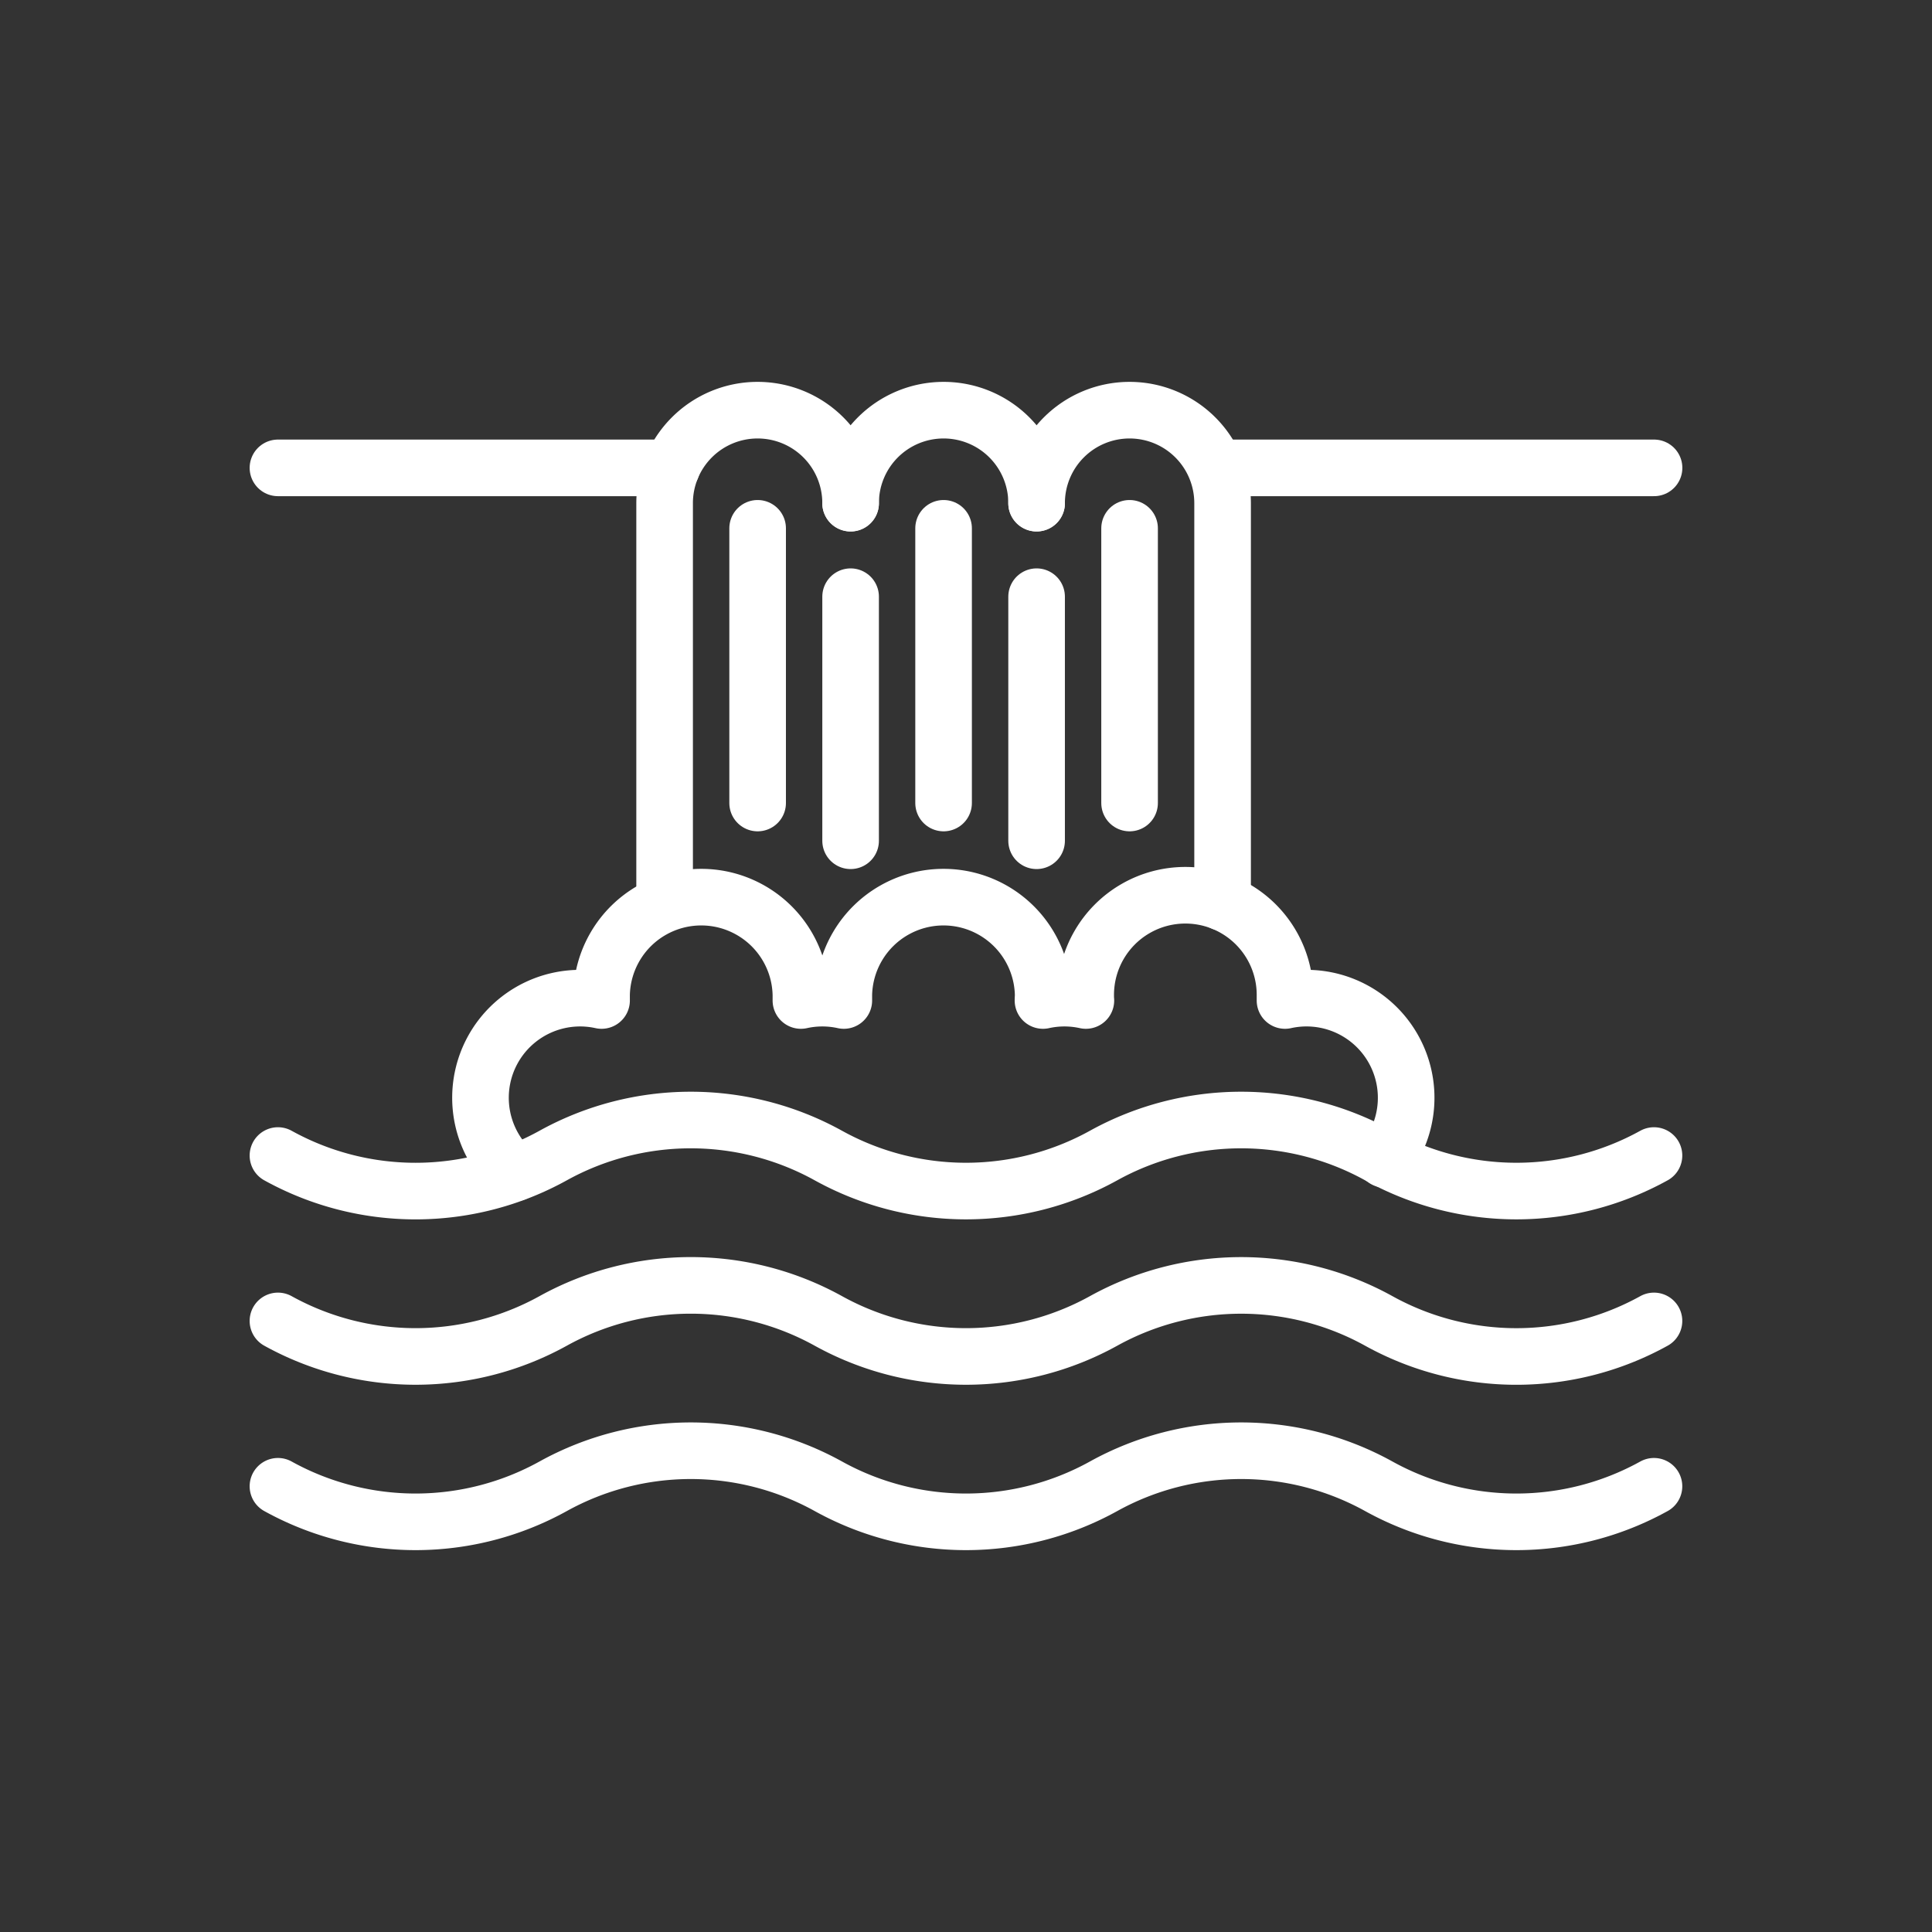
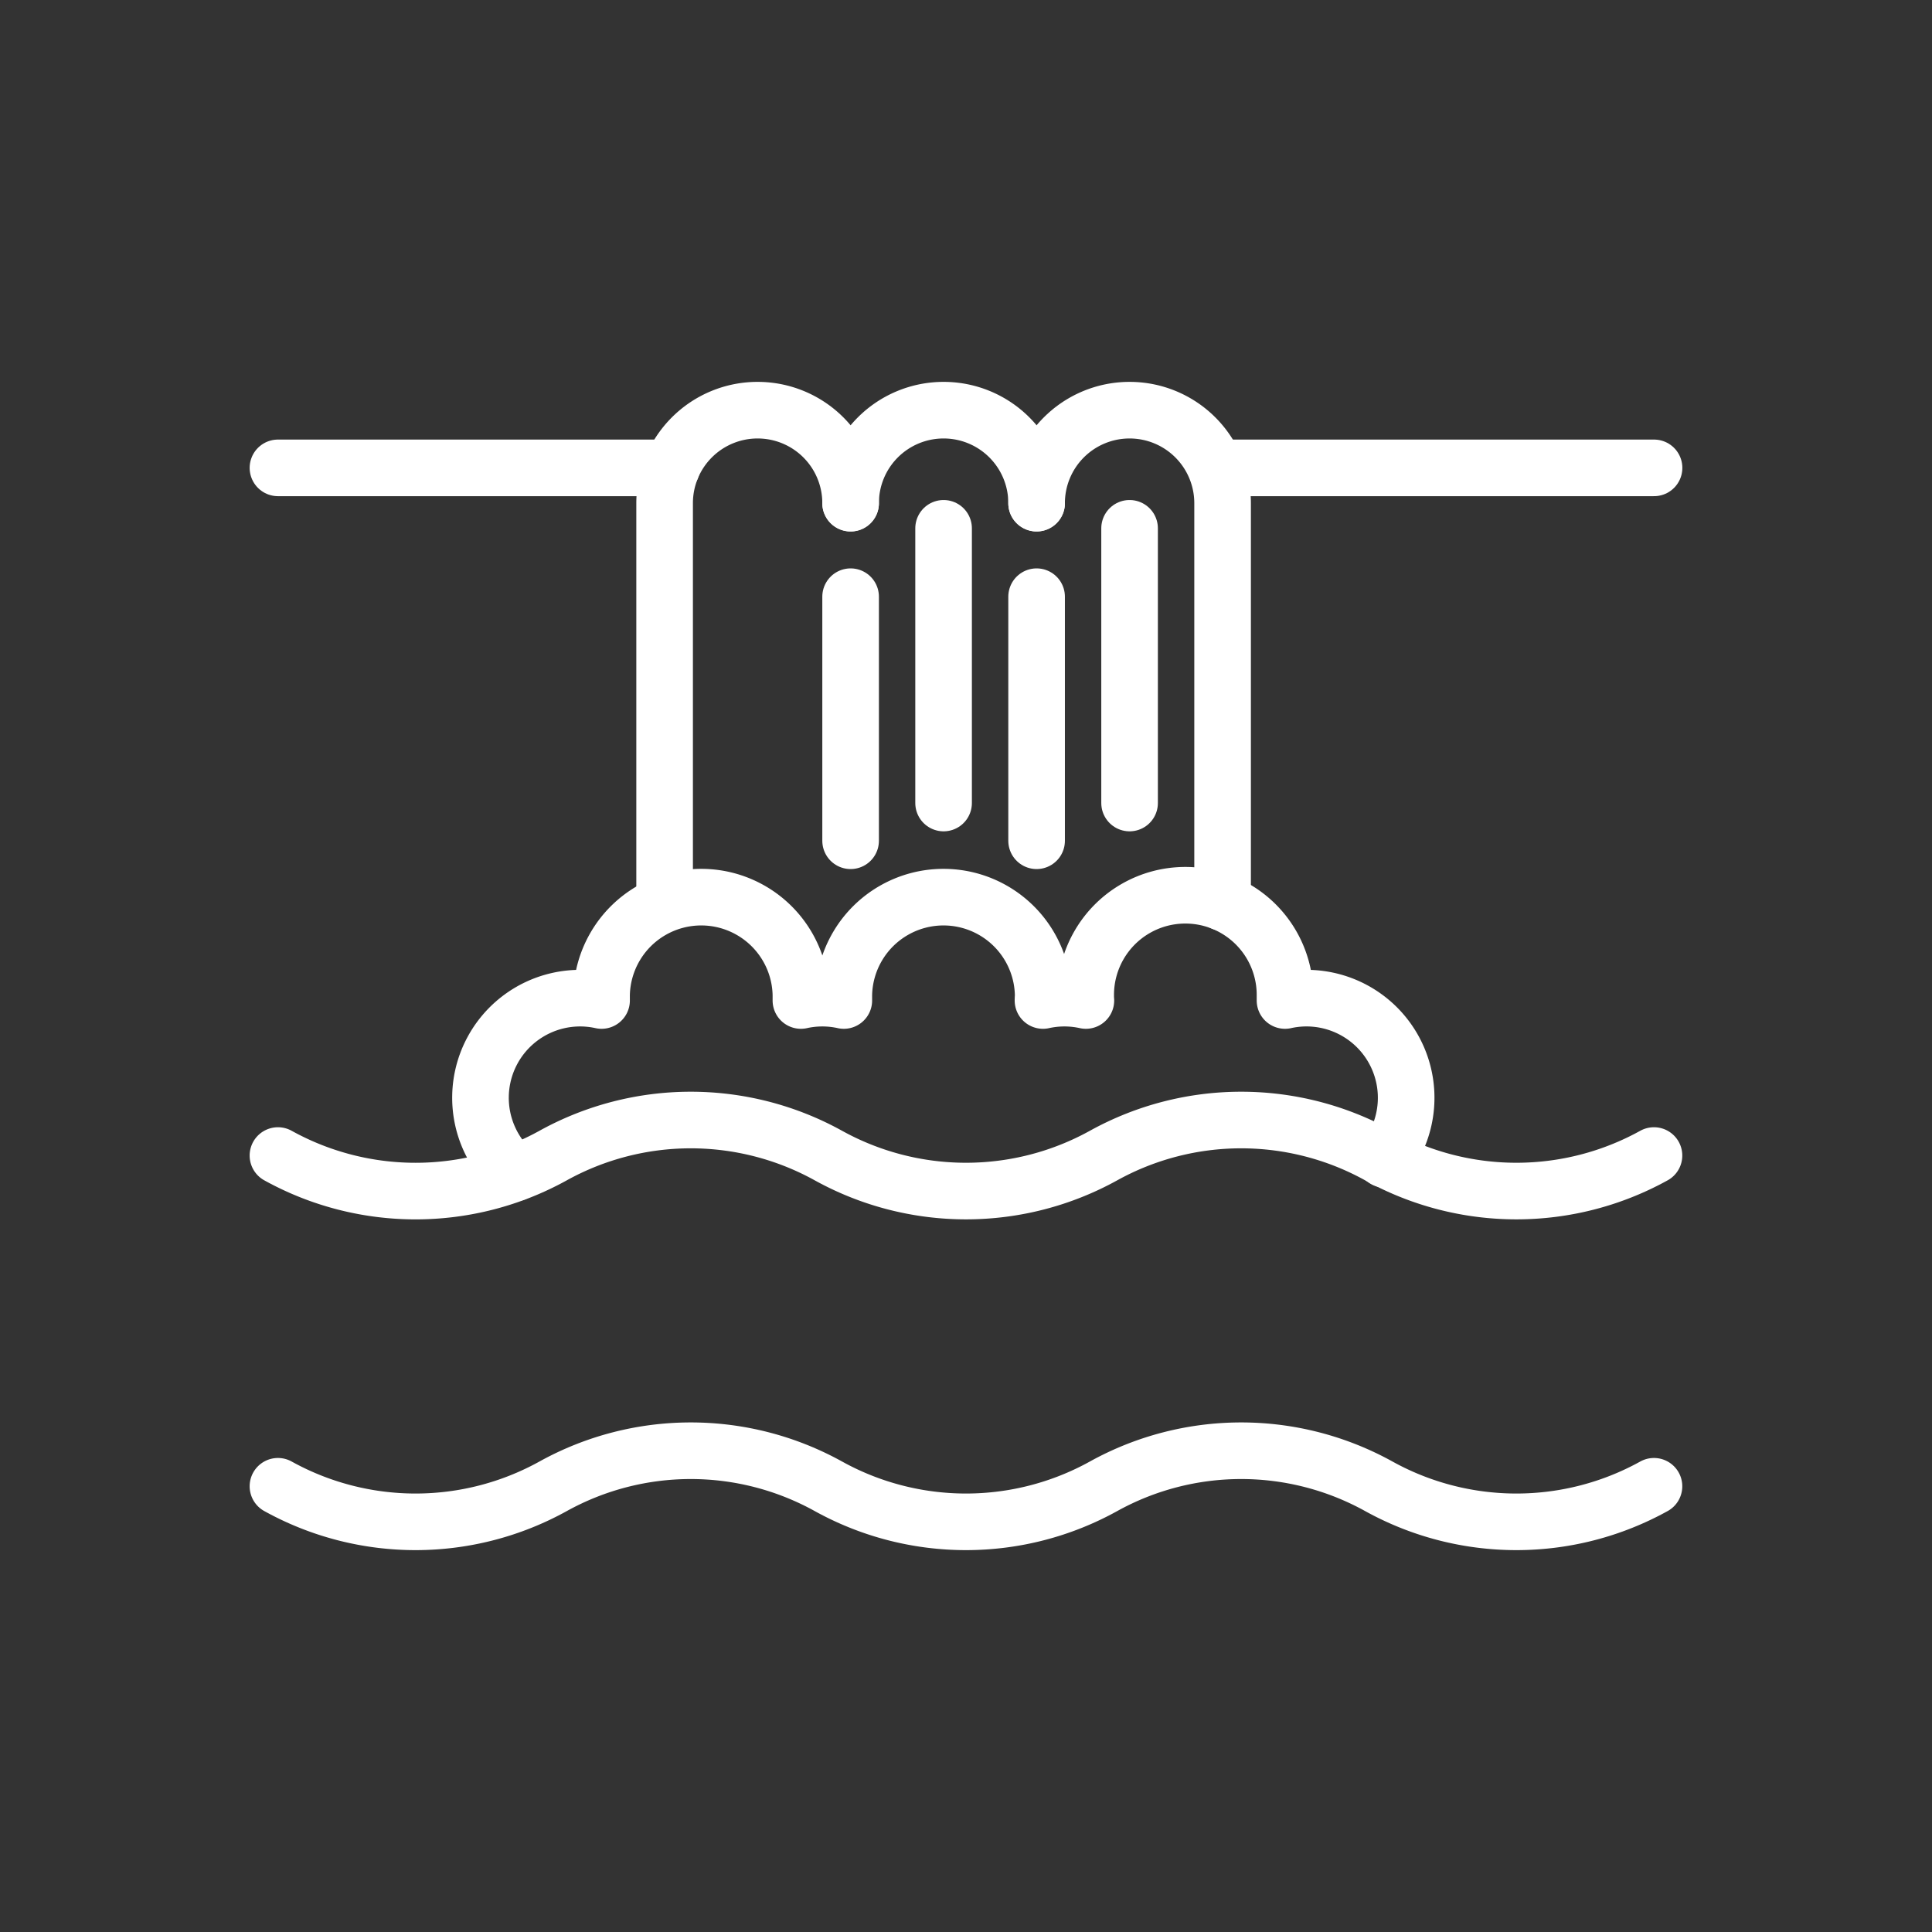
<svg xmlns="http://www.w3.org/2000/svg" viewBox="0 0 512 512">
  <rect x="0" y="0" width="512" height="512" fill="#333333" stroke="none" />
  <defs>
    <style>
      .a {
        fill: none;
        stroke: #fff;
        stroke-linecap: round;
        stroke-linejoin: round;
        stroke-width: 15px;
      }
    </style>
  </defs>
  <g>
    <path class="a" d="M73.66,306.23a75.29,75.29,0,0,0,72.93,0h0a75.36,75.36,0,0,1,72.94,0h0a75.34,75.34,0,0,0,72.93,0h0a75.34,75.34,0,0,1,72.93,0h0a75.34,75.34,0,0,0,72.93,0" />
-     <path class="a" d="M73.66,350.06a75.34,75.34,0,0,0,72.93,0h0a75.31,75.31,0,0,1,72.94,0h0a75.34,75.34,0,0,0,72.93,0h0a75.34,75.34,0,0,1,72.93,0h0a75.29,75.29,0,0,0,72.93,0" />
    <path class="a" d="M73.66,393.88a75.29,75.29,0,0,0,72.93,0h0a75.31,75.31,0,0,1,72.94,0h0a75.29,75.29,0,0,0,72.93,0h0a75.29,75.29,0,0,1,72.93,0h0a75.29,75.29,0,0,0,72.93,0" />
    <path class="a" d="M367,307.25a26.41,26.41,0,0,0-26.46-42.11c0-.49,0-1,0-1.48a26.41,26.41,0,1,0-52.82,0c0,.5,0,1,.05,1.48a26.37,26.37,0,0,0-11.37,0c0-.49.05-1,.05-1.48a26.42,26.42,0,0,0-52.83,0c0,.5,0,1,0,1.48a26.37,26.37,0,0,0-11.37,0c0-.49,0-1,0-1.48a26.42,26.42,0,0,0-52.83,0c0,.5,0,1,0,1.48a26.4,26.4,0,0,0-23,45.71" />
    <path class="a" d="M225.42,133.34a24.64,24.64,0,0,0-24.64-24.64h0a24.64,24.64,0,0,0-24.65,24.64V239.15" />
    <path class="a" d="M274.71,133.34a24.64,24.64,0,0,0-24.65-24.64h0a24.64,24.64,0,0,0-24.64,24.64" />
    <path class="a" d="M324,239.15V133.34a24.65,24.65,0,0,0-24.65-24.64h0a24.64,24.64,0,0,0-24.64,24.64" />
-     <line class="a" x1="200.78" y1="140.01" x2="200.78" y2="212.81" />
    <line class="a" x1="250.06" y1="140.01" x2="250.06" y2="212.81" />
    <line class="a" x1="299.35" y1="140.01" x2="299.35" y2="212.81" />
    <line class="a" x1="274.71" y1="158.13" x2="274.71" y2="222.81" />
    <line class="a" x1="225.42" y1="158.13" x2="225.42" y2="222.81" />
    <line class="a" x1="177.97" y1="123.99" x2="73.66" y2="123.99" />
    <line class="a" x1="324" y1="123.99" x2="438.34" y2="123.99" />
  </g>
</svg>